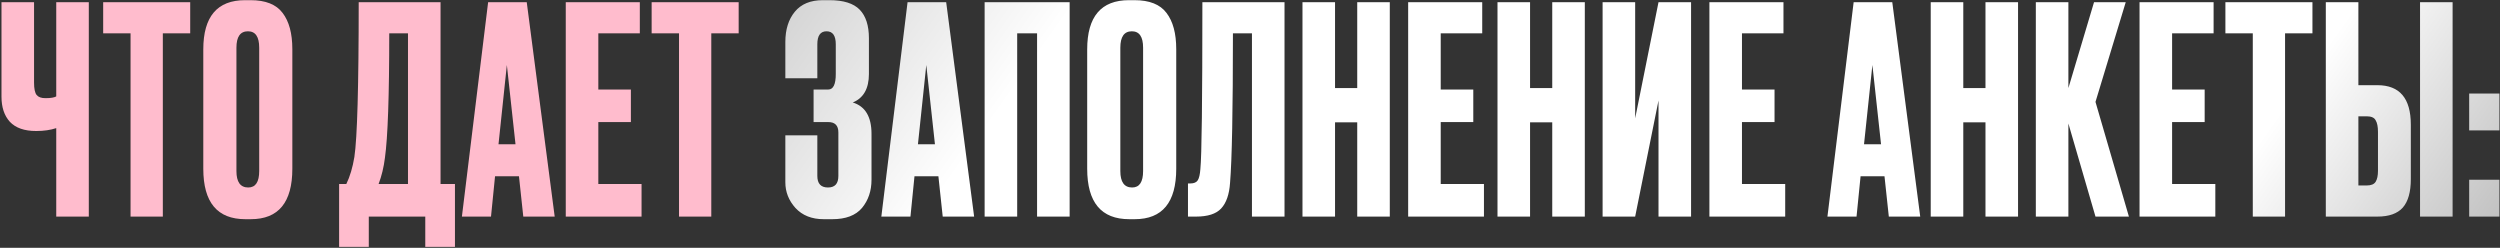
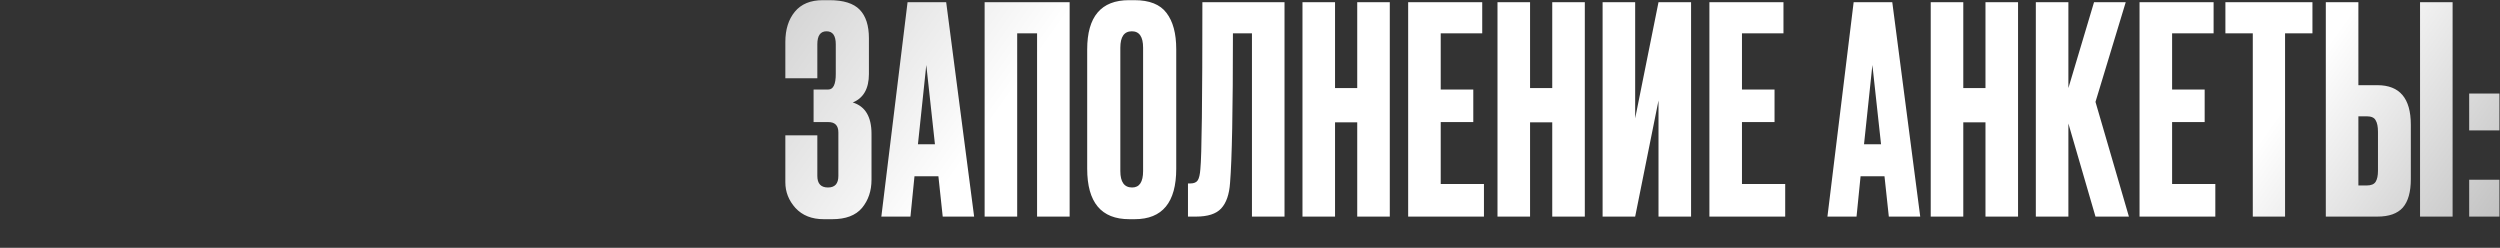
<svg xmlns="http://www.w3.org/2000/svg" width="1362" height="135" viewBox="0 0 1362 135" fill="none">
  <rect x="0" y="0" width="1362" height="135" fill="#333333" stroke="none" />
-   <path d="M30.64 118V69.801C27.5 70.848 23.889 71.371 19.807 71.371H19.65C13.265 71.371 8.503 69.696 5.363 66.347C2.328 62.998 0.81 58.445 0.81 52.688V1.192H18.551V44.995C18.551 48.344 19.022 50.595 19.964 51.746C20.906 52.897 22.476 53.473 24.674 53.473H24.988C27.605 53.473 29.489 53.159 30.64 52.531V1.192H48.381V118H30.64ZM56.21 1.192H103.624V18.148H88.709V118H71.125V18.148H56.21V1.192ZM159.266 26.783V91.938C159.266 110.255 151.73 119.413 136.658 119.413H133.675C118.394 119.413 110.753 110.255 110.753 91.938V26.94C110.753 9.042 118.341 0.093 133.518 0.093H136.501C144.665 0.093 150.474 2.396 153.928 7.001C157.487 11.606 159.266 18.2 159.266 26.783ZM141.211 93.194V25.998C141.211 20.032 139.17 17.049 135.088 17.049C130.901 17.049 128.808 20.032 128.808 25.998V93.194C128.808 99.16 130.954 102.143 135.245 102.143C139.222 102.143 141.211 99.16 141.211 93.194ZM231.689 134.485V118H200.917V134.485H184.746V100.259H188.671C190.659 96.177 192.125 91.258 193.067 85.501C194.637 75.034 195.422 46.931 195.422 1.192H240.01V100.259H247.86V134.485H231.689ZM209.709 85.972C209.081 91.101 207.929 95.863 206.255 100.259H222.269V18.148H212.064C212.064 52.269 211.279 74.877 209.709 85.972ZM285.086 118L282.731 96.02H269.7L267.502 118H251.645L265.932 1.192H286.97L302.199 118H285.086ZM276.137 35.418L271.584 78.593H280.847L276.137 35.418ZM308.228 1.192H348.577V18.148H325.969V48.763H343.71V66.504H325.969V100.259H349.519V118H308.228V1.192ZM355.013 1.192H402.427V18.148H387.512V118H369.928V18.148H355.013V1.192Z" fill="#FFBCCD" />
  <path d="M445.283 24.114V42.64H427.856V22.858C427.856 16.055 429.583 10.56 433.037 6.373C436.491 2.186 441.568 0.093 448.266 0.093H451.877C459.518 0.093 465.013 1.82 468.362 5.274C471.712 8.728 473.386 13.909 473.386 20.817V40.285C473.386 48.24 470.456 53.421 464.594 55.828C471.398 57.921 474.799 63.626 474.799 72.941V97.904C474.799 103.975 473.072 109.103 469.618 113.29C466.164 117.372 460.774 119.413 453.447 119.413H448.737C442.248 119.413 437.119 117.372 433.351 113.29C429.688 109.208 427.856 104.55 427.856 99.317V73.726H445.283V95.863C445.283 100.05 447.22 102.143 451.092 102.143C454.86 102.143 456.744 100.05 456.744 95.863V72.156C456.744 68.388 454.913 66.504 451.249 66.504H443.242V48.763H451.249C453.971 48.763 455.331 45.937 455.331 40.285V24.114C455.331 19.404 453.657 17.049 450.307 17.049C446.958 17.049 445.283 19.404 445.283 24.114ZM513.594 118L511.239 96.02H498.208L496.01 118H480.153L494.44 1.192H515.478L530.707 118H513.594ZM504.645 35.418L500.092 78.593H509.355L504.645 35.418ZM536.423 118V1.192H582.738V118H564.997V18.148H554.164V118H536.423ZM640.815 26.783V91.938C640.815 110.255 633.279 119.413 618.207 119.413H615.224C599.942 119.413 592.302 110.255 592.302 91.938V26.94C592.302 9.042 599.89 0.093 615.067 0.093H618.05C626.214 0.093 632.023 2.396 635.477 7.001C639.035 11.606 640.815 18.2 640.815 26.783ZM622.76 93.194V25.998C622.76 20.032 620.719 17.049 616.637 17.049C612.45 17.049 610.357 20.032 610.357 25.998V93.194C610.357 99.16 612.502 102.143 616.794 102.143C620.771 102.143 622.76 99.16 622.76 93.194ZM682.063 118V18.148H671.701C671.701 59.91 671.177 87.071 670.131 99.631C669.712 105.911 668.09 110.569 665.264 113.604C662.542 116.535 657.989 118 651.605 118H647.209V99.945H648.465C650.453 99.945 651.814 99.369 652.547 98.218C653.279 97.067 653.75 95.026 653.96 92.095C654.692 85.082 655.059 54.781 655.059 1.192H699.804V118H682.063ZM727.33 66.661V118H709.589V1.192H727.33V47.978H739.419V1.192H757.16V118H739.419V66.661H727.33ZM767.165 1.192H807.514V18.148H784.906V48.763H802.647V66.504H784.906V100.259H808.456V118H767.165V1.192ZM833.575 66.661V118H815.834V1.192H833.575V47.978H845.664V1.192H863.405V118H845.664V66.661H833.575ZM903.554 118V54.729L890.837 118H873.096V1.192H890.837V64.463L903.554 1.192H921.295V118H903.554ZM931.285 1.192H971.634V18.148H949.026V48.763H966.767V66.504H949.026V100.259H972.576V118H931.285V1.192ZM1029.03 118L1026.67 96.02H1013.64L1011.44 118H995.585L1009.87 1.192H1030.91L1046.14 118H1029.03ZM1020.08 35.418L1015.52 78.593H1024.79L1020.08 35.418ZM1069.6 66.661V118H1051.86V1.192H1069.6V47.978H1081.69V1.192H1099.43V118H1081.69V66.661H1069.6ZM1141.62 118L1126.86 67.289V118H1109.12V1.192H1126.86V47.978L1140.83 1.192H1158.1L1141.62 55.514L1159.83 118H1141.62ZM1165.62 1.192H1205.97V18.148H1183.36V48.763H1201.1V66.504H1183.36V100.259H1206.91V118H1165.62V1.192ZM1212.4 1.192H1259.82V18.148H1244.9V118H1227.32V18.148H1212.4V1.192ZM1284.85 46.408H1295.21C1307.35 46.408 1313.42 53.578 1313.42 67.917V97.59C1313.42 104.603 1311.95 109.784 1309.02 113.133C1306.09 116.378 1301.49 118 1295.21 118H1267.1V1.192H1284.85V46.408ZM1284.85 101.044H1289.4C1291.81 101.044 1293.43 100.364 1294.27 99.003C1295.1 97.642 1295.52 95.654 1295.52 93.037V71.842C1295.52 69.016 1295.1 66.923 1294.27 65.562C1293.53 64.097 1291.91 63.364 1289.4 63.364H1284.85V101.044ZM1336.18 1.192V118H1318.44V1.192H1336.18ZM1361.69 97.904V118H1345.21V97.904H1361.69ZM1361.69 50.961V71.057H1345.21V50.961H1361.69Z" fill="url(#paint0_linear_5414_47)" />
  <defs>
    <linearGradient id="paint0_linear_5414_47" x1="239.5" y1="-34" x2="1130.14" y2="596.801" gradientUnits="userSpaceOnUse">
      <stop stop-color="#999999" />
      <stop offset="0.278" stop-color="white" />
      <stop offset="0.8" stop-color="white" />
      <stop offset="1" stop-color="#999999" />
    </linearGradient>
  </defs>
</svg>